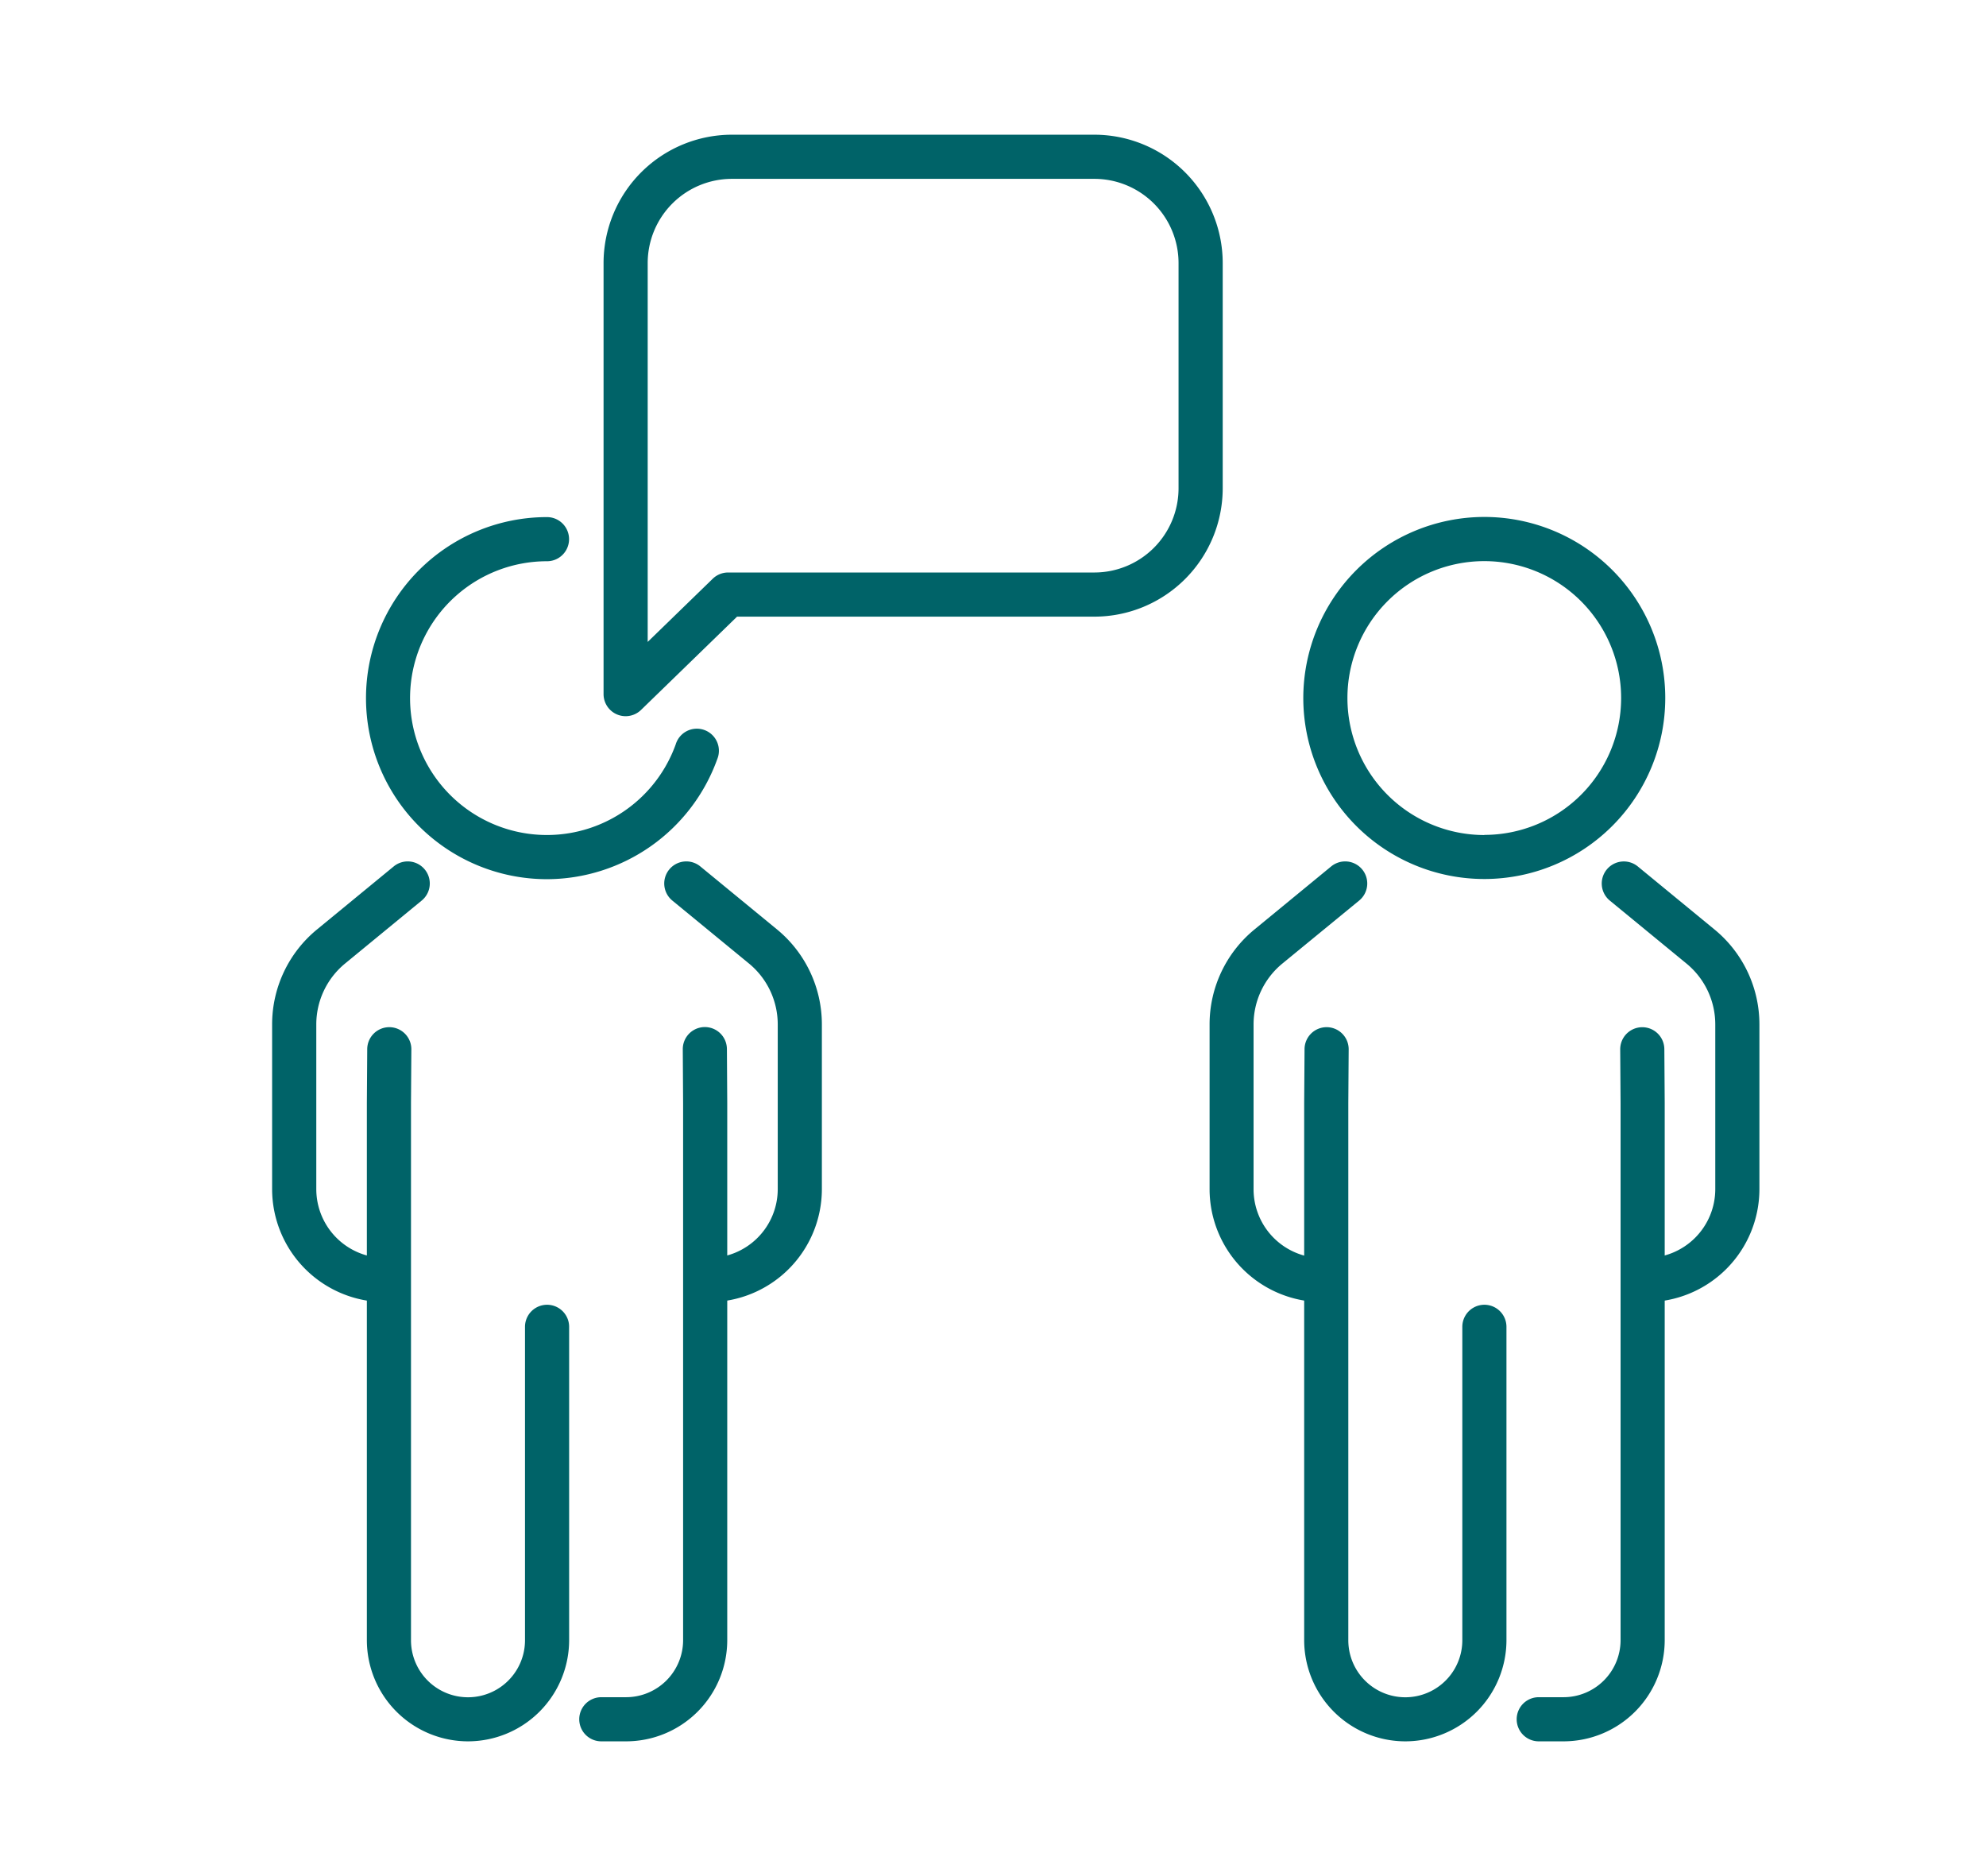
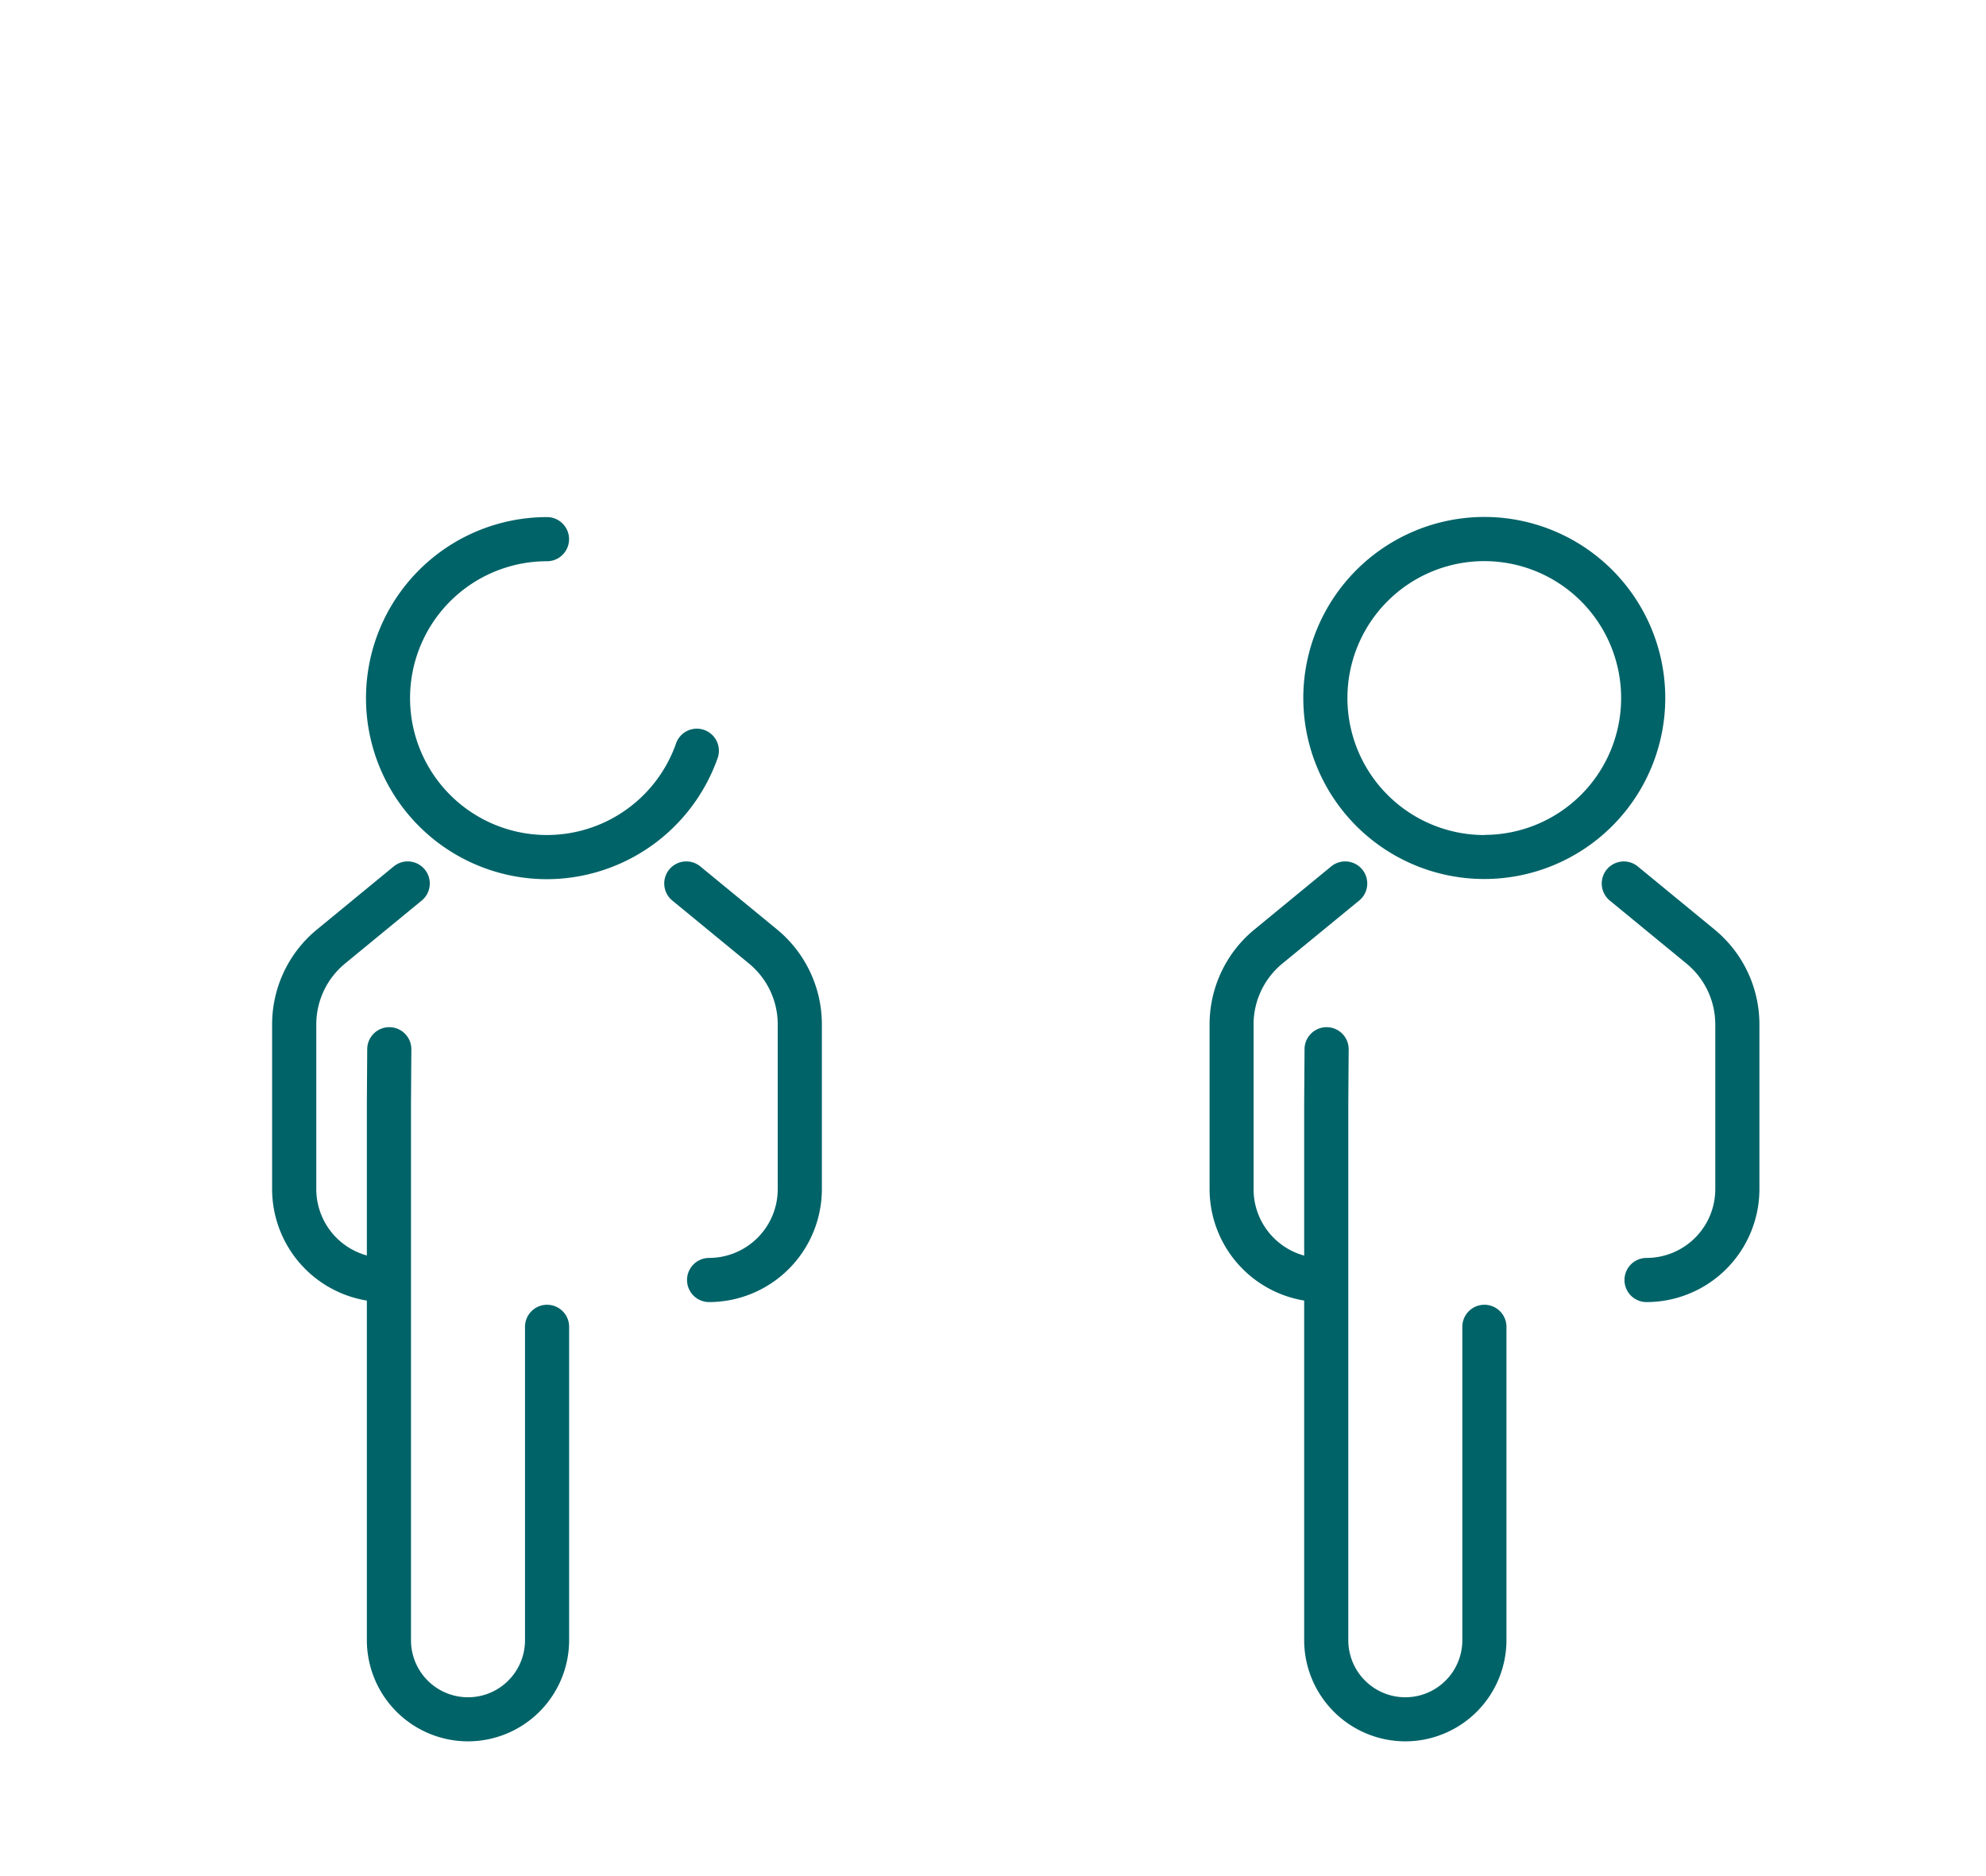
<svg xmlns="http://www.w3.org/2000/svg" width="54" height="51" viewBox="0 0 54 51">
  <defs />
  <g id="Icon-outils-3">
    <g id="Groupe_8591" transform="translate(7.451 3.714)">
      <g id="Groupe_468" transform="translate(0 0)">
-         <path id="Tracé_545" d="M9.223,15.736a.6.6,0,0,1-.6-.6V3.417A3.492,3.492,0,0,1,12.111-.071H21.97a3.492,3.492,0,0,1,3.488,3.488V9.542A3.492,3.492,0,0,1,21.97,13.03H12.253L9.641,15.567A.6.6,0,0,1,9.223,15.736ZM12.111,1.129A2.29,2.29,0,0,0,9.823,3.417v10.3L11.591,12a.6.6,0,0,1,.418-.17h9.96a2.29,2.29,0,0,0,2.288-2.288V3.417A2.29,2.29,0,0,0,21.97,1.129Z" transform="translate(0.337 0.019)" fill="#006368" />
        <path id="Tracé_546" d="M11.434,30.966a.6.6,0,1,1,0-1.2A1.871,1.871,0,0,0,13.3,27.9V23.423a2.143,2.143,0,0,0-.784-1.662l-2.081-1.709a.6.6,0,1,1,.762-.927l2.081,1.709A3.34,3.34,0,0,1,14.5,23.423V27.9A3.073,3.073,0,0,1,11.434,30.966Z" transform="translate(0.396 0.716)" fill="#006368" />
        <path id="Tracé_547" d="M3,30.966A3.073,3.073,0,0,1-.071,27.9V23.423a3.337,3.337,0,0,1,1.224-2.589l2.08-1.709a.6.6,0,1,1,.762.927l-2.08,1.709a2.142,2.142,0,0,0-.785,1.661V27.9A1.871,1.871,0,0,0,3,29.766a.6.6,0,1,1,0,1.2Z" transform="translate(0.019 0.716)" fill="#006368" />
-         <path id="Tracé_548" d="M9.26,42.748H8.585a.6.6,0,1,1,0-1.2H9.26A1.551,1.551,0,0,0,10.809,40V25.4L10.8,23.935a.6.6,0,1,1,1.2-.008l.009,1.466V40A2.752,2.752,0,0,1,9.26,42.748Z" transform="translate(0.314 0.875)" fill="#006368" />
        <path id="Tracé_549" d="M5.164,42.748A2.753,2.753,0,0,1,2.414,40V25.4l.01-1.47a.6.6,0,1,1,1.2.008L3.614,25.4V40a1.55,1.55,0,1,0,3.1,0V31.48a.6.6,0,1,1,1.2,0V40A2.753,2.753,0,0,1,5.164,42.748Z" transform="translate(0.11 0.875)" fill="#006368" />
        <path id="Tracé_550" d="M7.313,19.8a4.921,4.921,0,1,1,0-9.843.6.6,0,1,1,0,1.2,3.721,3.721,0,1,0,3.5,4.978.6.6,0,1,1,1.13.4A4.934,4.934,0,0,1,7.313,19.8Z" transform="translate(0.109 0.386)" fill="#006368" />
        <path id="Tracé_552" d="M36.024,30.966a.6.6,0,0,1,0-1.2A1.871,1.871,0,0,0,37.893,27.9V23.423a2.141,2.141,0,0,0-.785-1.661l-2.081-1.709a.6.6,0,1,1,.762-.927l2.08,1.709a3.337,3.337,0,0,1,1.224,2.589V27.9A3.073,3.073,0,0,1,36.024,30.966Z" transform="translate(1.295 0.716)" fill="#006368" />
        <path id="Tracé_553" d="M27.588,30.966A3.073,3.073,0,0,1,24.519,27.9V23.423a3.337,3.337,0,0,1,1.224-2.589l2.08-1.709a.6.6,0,1,1,.762.927L26.5,21.762a2.142,2.142,0,0,0-.785,1.661V27.9a1.871,1.871,0,0,0,1.869,1.869.6.6,0,0,1,0,1.2Z" transform="translate(0.919 0.716)" fill="#006368" />
-         <path id="Tracé_554" d="M33.85,42.748h-.675a.6.6,0,1,1,0-1.2h.675A1.552,1.552,0,0,0,35.4,40V25.4l-.01-1.461a.6.6,0,1,1,1.2-.008l.01,1.466V40A2.753,2.753,0,0,1,33.85,42.748Z" transform="translate(1.213 0.875)" fill="#006368" />
        <path id="Tracé_555" d="M29.754,42.748A2.753,2.753,0,0,1,27,40V25.4l.01-1.47a.6.6,0,1,1,1.2.008L28.2,25.4V40a1.55,1.55,0,1,0,3.1,0V31.48a.6.6,0,1,1,1.2,0V40A2.753,2.753,0,0,1,29.754,42.748Z" transform="translate(1.01 0.875)" fill="#006368" />
        <path id="Tracé_556" d="M31.9,9.953a4.921,4.921,0,1,1-4.923,4.921A4.927,4.927,0,0,1,31.9,9.953Zm0,8.643a3.721,3.721,0,1,0-3.723-3.721A3.726,3.726,0,0,0,31.9,18.6Z" transform="translate(1.009 0.386)" fill="#006368" />
      </g>
    </g>
  </g>
</svg>